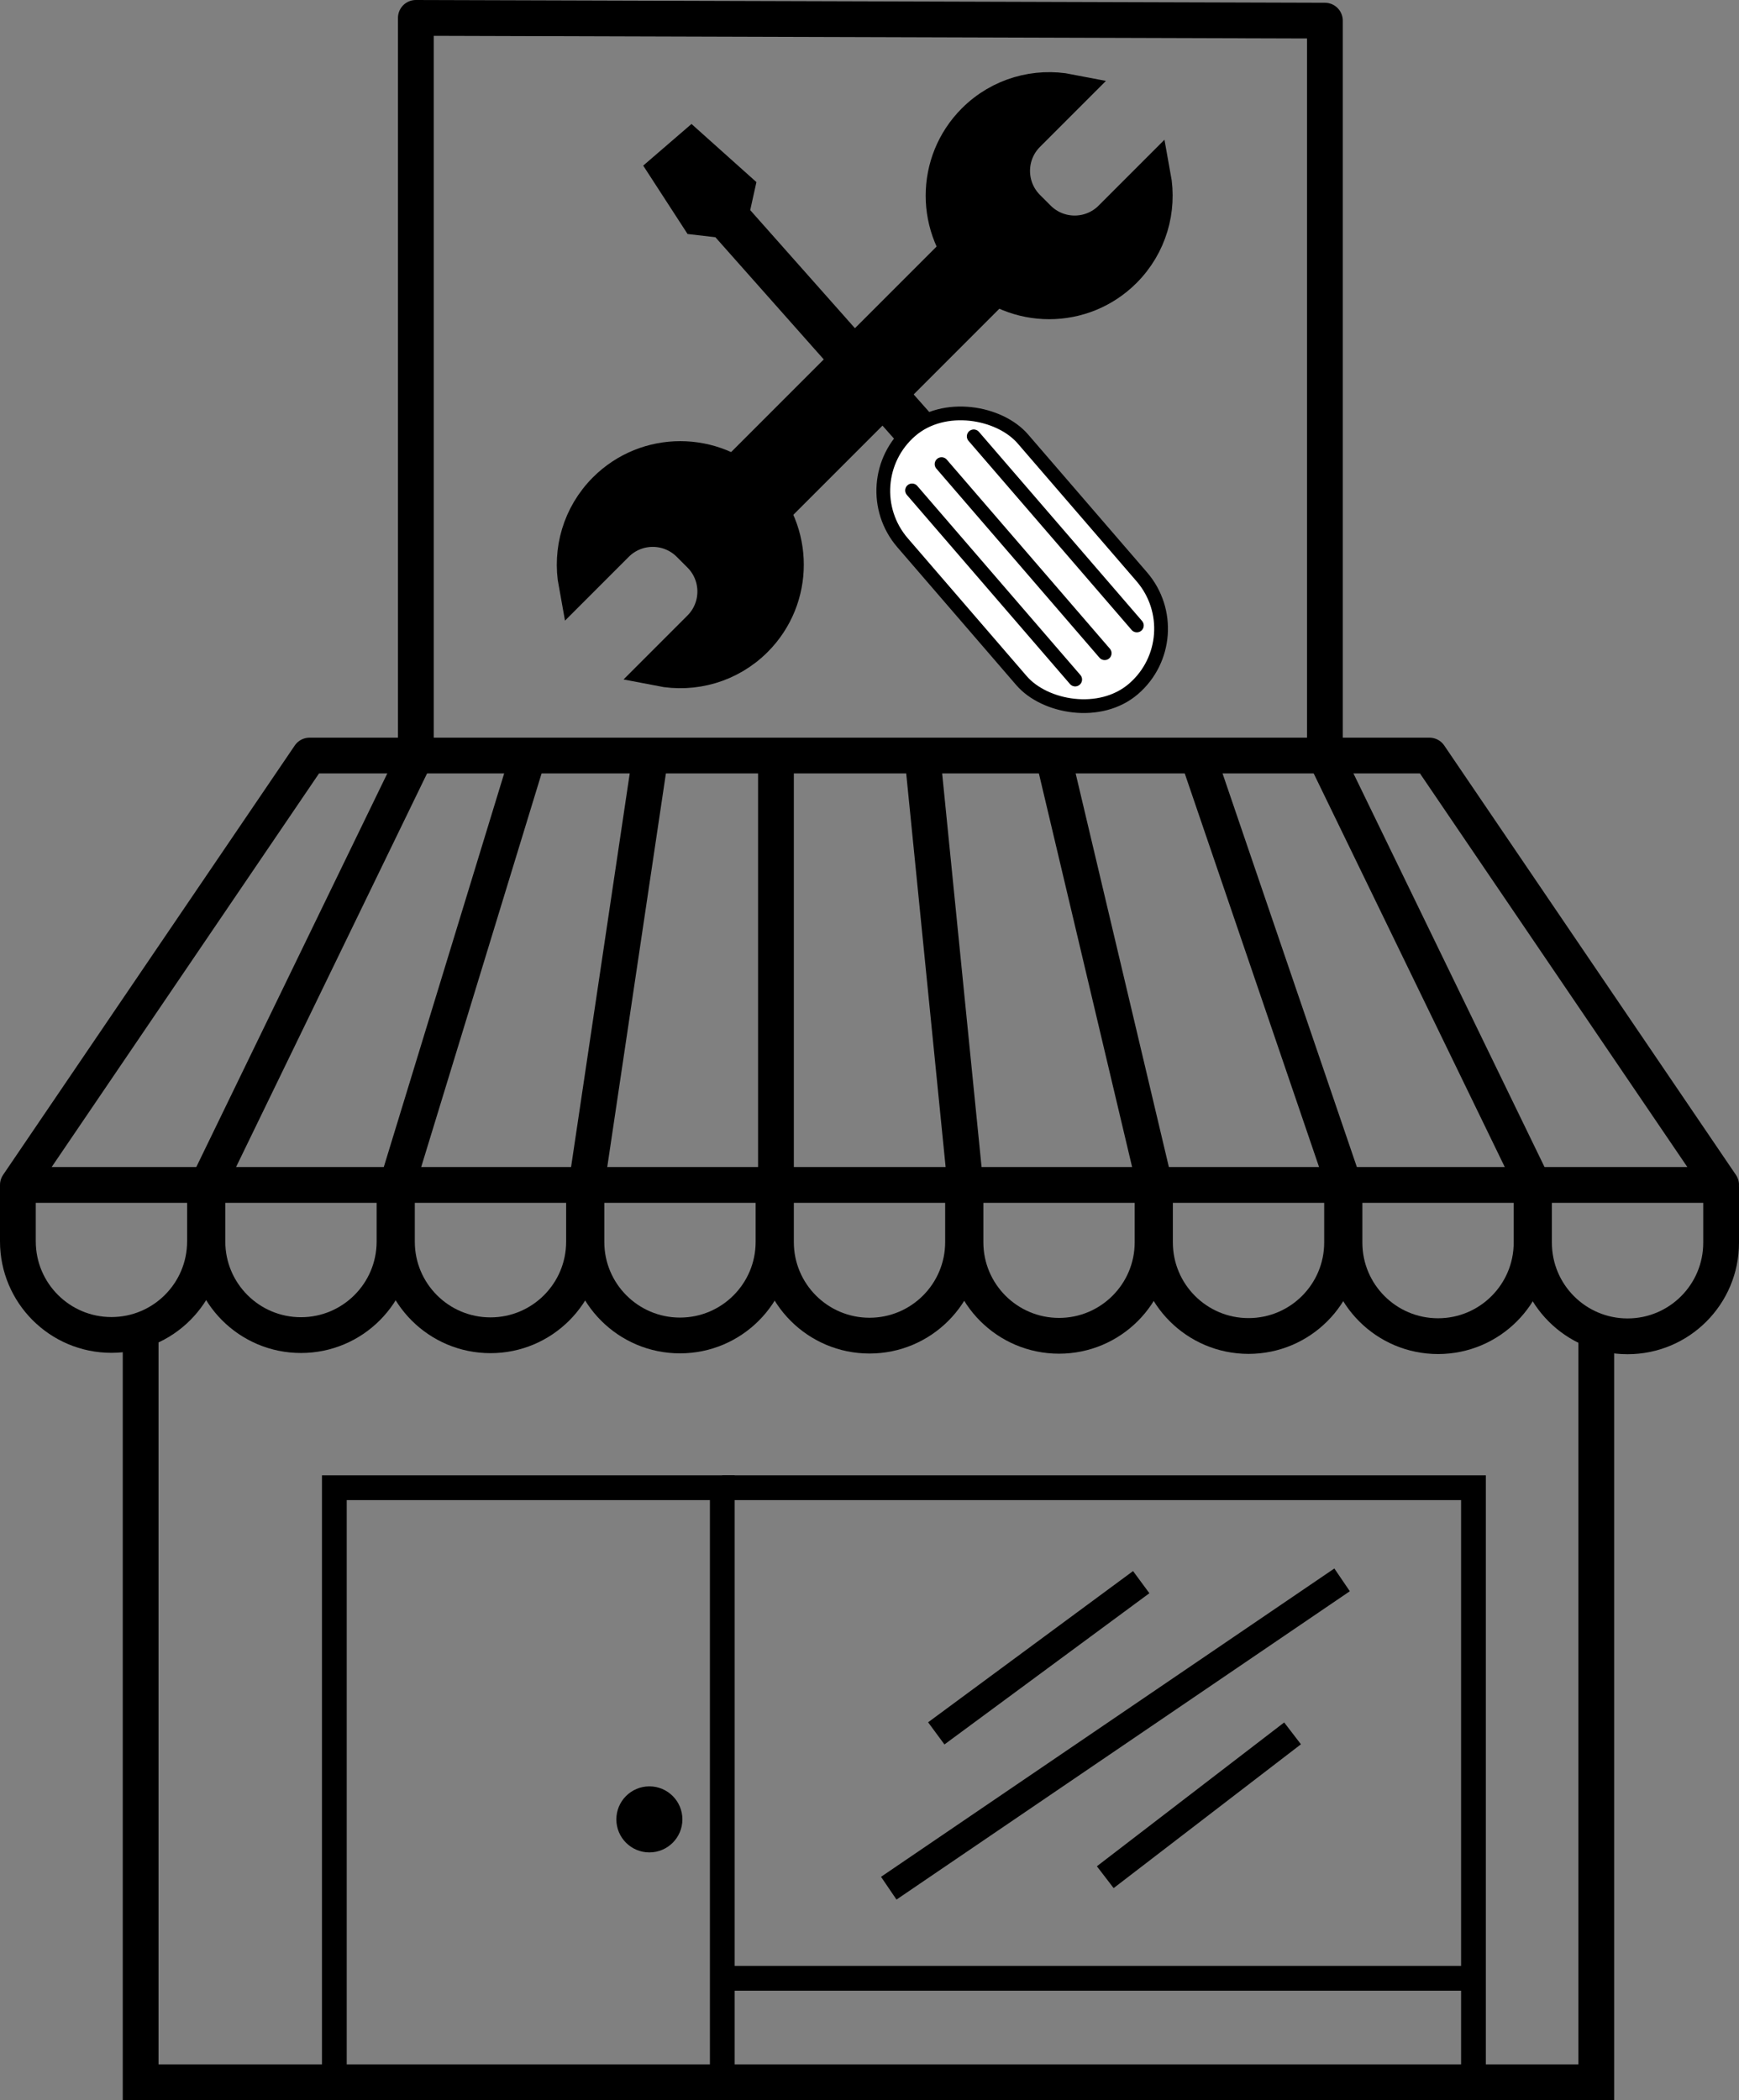
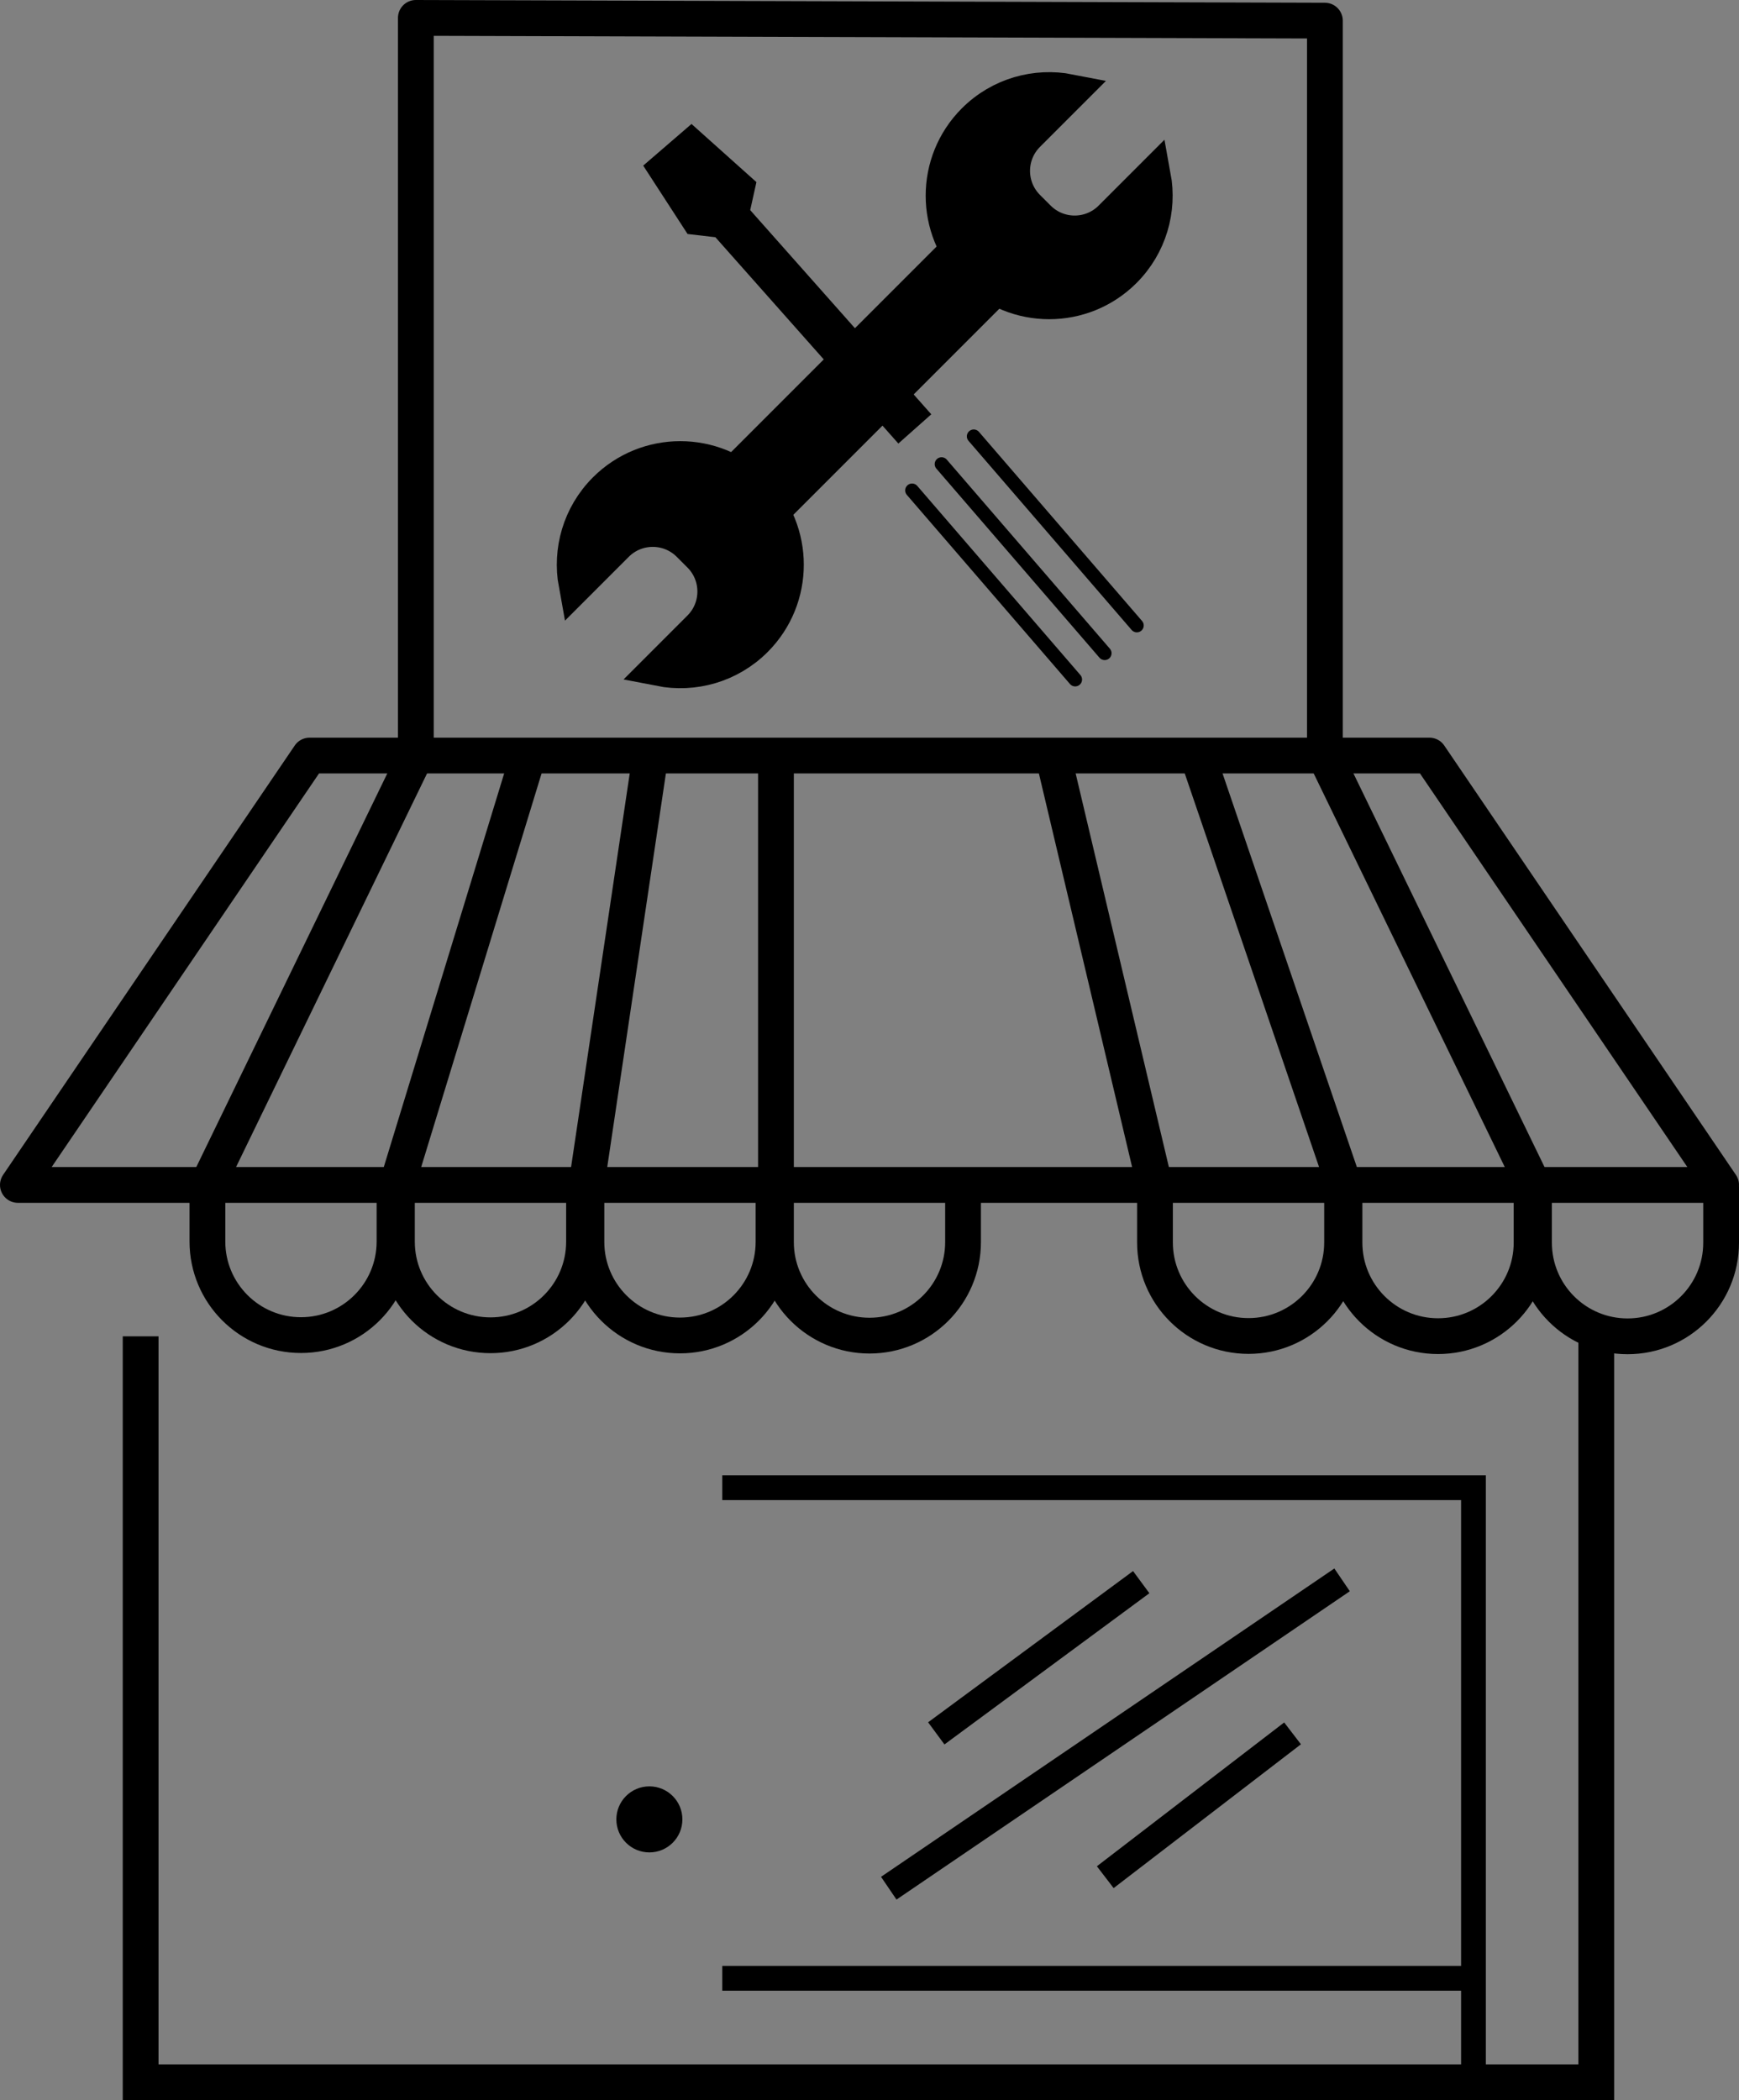
<svg xmlns="http://www.w3.org/2000/svg" id="_Слой_1" data-name="Слой 1" viewBox="0 0 632 763">
  <rect x="0" y="0" width="632" height="763" fill="#808080" stroke="none" />
  <defs>
    <style>
      .cls-1 {
        stroke-linejoin: round;
      }

      .cls-1, .cls-2, .cls-3 {
        stroke-width: 13px;
      }

      .cls-1, .cls-2, .cls-3, .cls-4, .cls-5, .cls-6, .cls-7, .cls-8 {
        stroke: #000;
      }

      .cls-1, .cls-2, .cls-4, .cls-8 {
        fill: none;
      }

      .cls-2, .cls-3, .cls-4, .cls-5, .cls-6, .cls-7, .cls-8 {
        stroke-miterlimit: 10;
      }

      .cls-4 {
        stroke-linecap: round;
      }

      .cls-4, .cls-7 {
        stroke-width: 5px;
      }

      .cls-5 {
        stroke-width: 16px;
      }

      .cls-6 {
        stroke-width: 10px;
      }

      .cls-7 {
        fill: #fff;
      }

      .cls-8 {
        stroke-width: 9px;
      }
    </style>
  </defs>
  <polygon class="cls-1" points="112.5 274.5 519.5 274.5 625.5 430.5 6.5 430.5 112.5 274.5" />
  <polyline class="cls-2" points="51.11 485.5 51.11 756.5 580.13 756.5 580.13 485" />
-   <polyline class="cls-8" points="121.51 756.5 121.51 540.5 262.5 540.5 262.5 756.5" />
  <g>
-     <path class="cls-1" d="M6.5,430.5v20.5c0,18.78,15.22,34,34,34h0c18.78,0,34-15.22,34-34v-20.5" />
    <path class="cls-1" d="M212.25,430.62v20.5c0,18.78-15.22,34-34,34h0c-18.78,0-34-15.22-34-34v-20.5l47.76-156.12" />
-     <path class="cls-1" d="M281.12,430.69v20.5c0,18.78-15.22,34-34,34h0c-18.78,0-34-15.22-34-34v-20.5l23.28-156.19" />
+     <path class="cls-1" d="M281.12,430.69v20.5c0,18.78-15.22,34-34,34c-18.78,0-34-15.22-34-34v-20.5l23.28-156.19" />
    <path class="cls-1" d="M350,430.75v20.5c0,18.78-15.22,34-34,34h0c-18.78,0-34-15.22-34-34v-176.75" />
-     <path class="cls-1" d="M418.88,430.81v20.5c0,18.78-15.22,34-34,34h0c-18.78,0-34-15.22-34-34v-20.5l-15.66-156.31" />
    <path class="cls-1" d="M487.75,430.88v20.5c0,18.78-15.22,34-34,34h0c-18.78,0-34-15.22-34-34v-20.5l-37.05-156.38" />
    <path class="cls-1" d="M556.62,430.94v20.5c0,18.78-15.22,34-34,34h0c-18.78,0-34-15.22-34-34v-20.5l-53.4-156.44" />
    <path class="cls-1" d="M625.5,431v20.5c0,18.78-15.22,34-34,34h0c-18.78,0-34-15.22-34-34v-20.5l-76-156.5V7.5l-330.37-1V274.5l-75.75,156.06v20.5c0,18.78,15.22,34,34,34h0c18.78,0,34-15.22,34-34v-20.5" />
  </g>
  <polyline class="cls-8" points="262.5 540.5 535.5 540.5 535.5 756.5" />
  <line class="cls-8" x1="262.5" y1="718.74" x2="535.5" y2="718.74" />
  <circle cx="236" cy="661" r="12" />
-   <rect class="cls-7" x="342.63" y="141.46" width="57.74" height="123.89" rx="28.87" ry="28.87" transform="translate(-42.66 292.07) rotate(-40.79)" />
  <line class="cls-4" x1="331.47" y1="178.17" x2="390.75" y2="246.88" />
  <line class="cls-4" x1="342.19" y1="168.62" x2="401.47" y2="237.32" />
  <line class="cls-4" x1="353.88" y1="158.53" x2="413.16" y2="227.24" />
  <polyline class="cls-5" points="332.47 155.83 263.95 78.59 254.54 77.5 244.27 61.67 251.21 55.69 266.08 69 263.95 78.59" />
  <rect class="cls-3" x="306.72" y="63.86" width="19.1" height="145.03" transform="translate(189.07 -183.69) rotate(45)" />
  <path class="cls-3" d="M403.88,79.29c-7.36,7.36-19.28,7.36-26.64,0l-3.88-3.88c-7.36-7.36-7.36-19.28,0-26.64l15.34-15.34c-12.12-2.37-25.15,1.14-34.54,10.52-14.99,14.99-14.99,39.29,0,54.28,14.99,14.99,39.29,14.99,54.28,0,9.28-9.28,12.8-22.12,10.6-34.11l-15.17,15.17Z" />
  <path class="cls-3" d="M274.37,178.02c-14.99-14.99-39.29-14.99-54.28,0-9.28,9.28-12.8,22.12-10.6,34.11l14.42-14.42c7.36-7.36,19.28-7.36,26.64,0l3.88,3.88c7.36,7.36,7.36,19.28,0,26.64l-14.59,14.59c12.12,2.37,25.15-1.14,34.54-10.52,14.99-14.99,14.99-39.29,0-54.28Z" />
  <line class="cls-6" x1="323" y1="686" x2="487.75" y2="573.98" />
  <line class="cls-6" x1="401.68" y1="682" x2="469.75" y2="629.75" />
  <line class="cls-6" x1="340.27" y1="629.75" x2="414.75" y2="574.81" />
</svg>